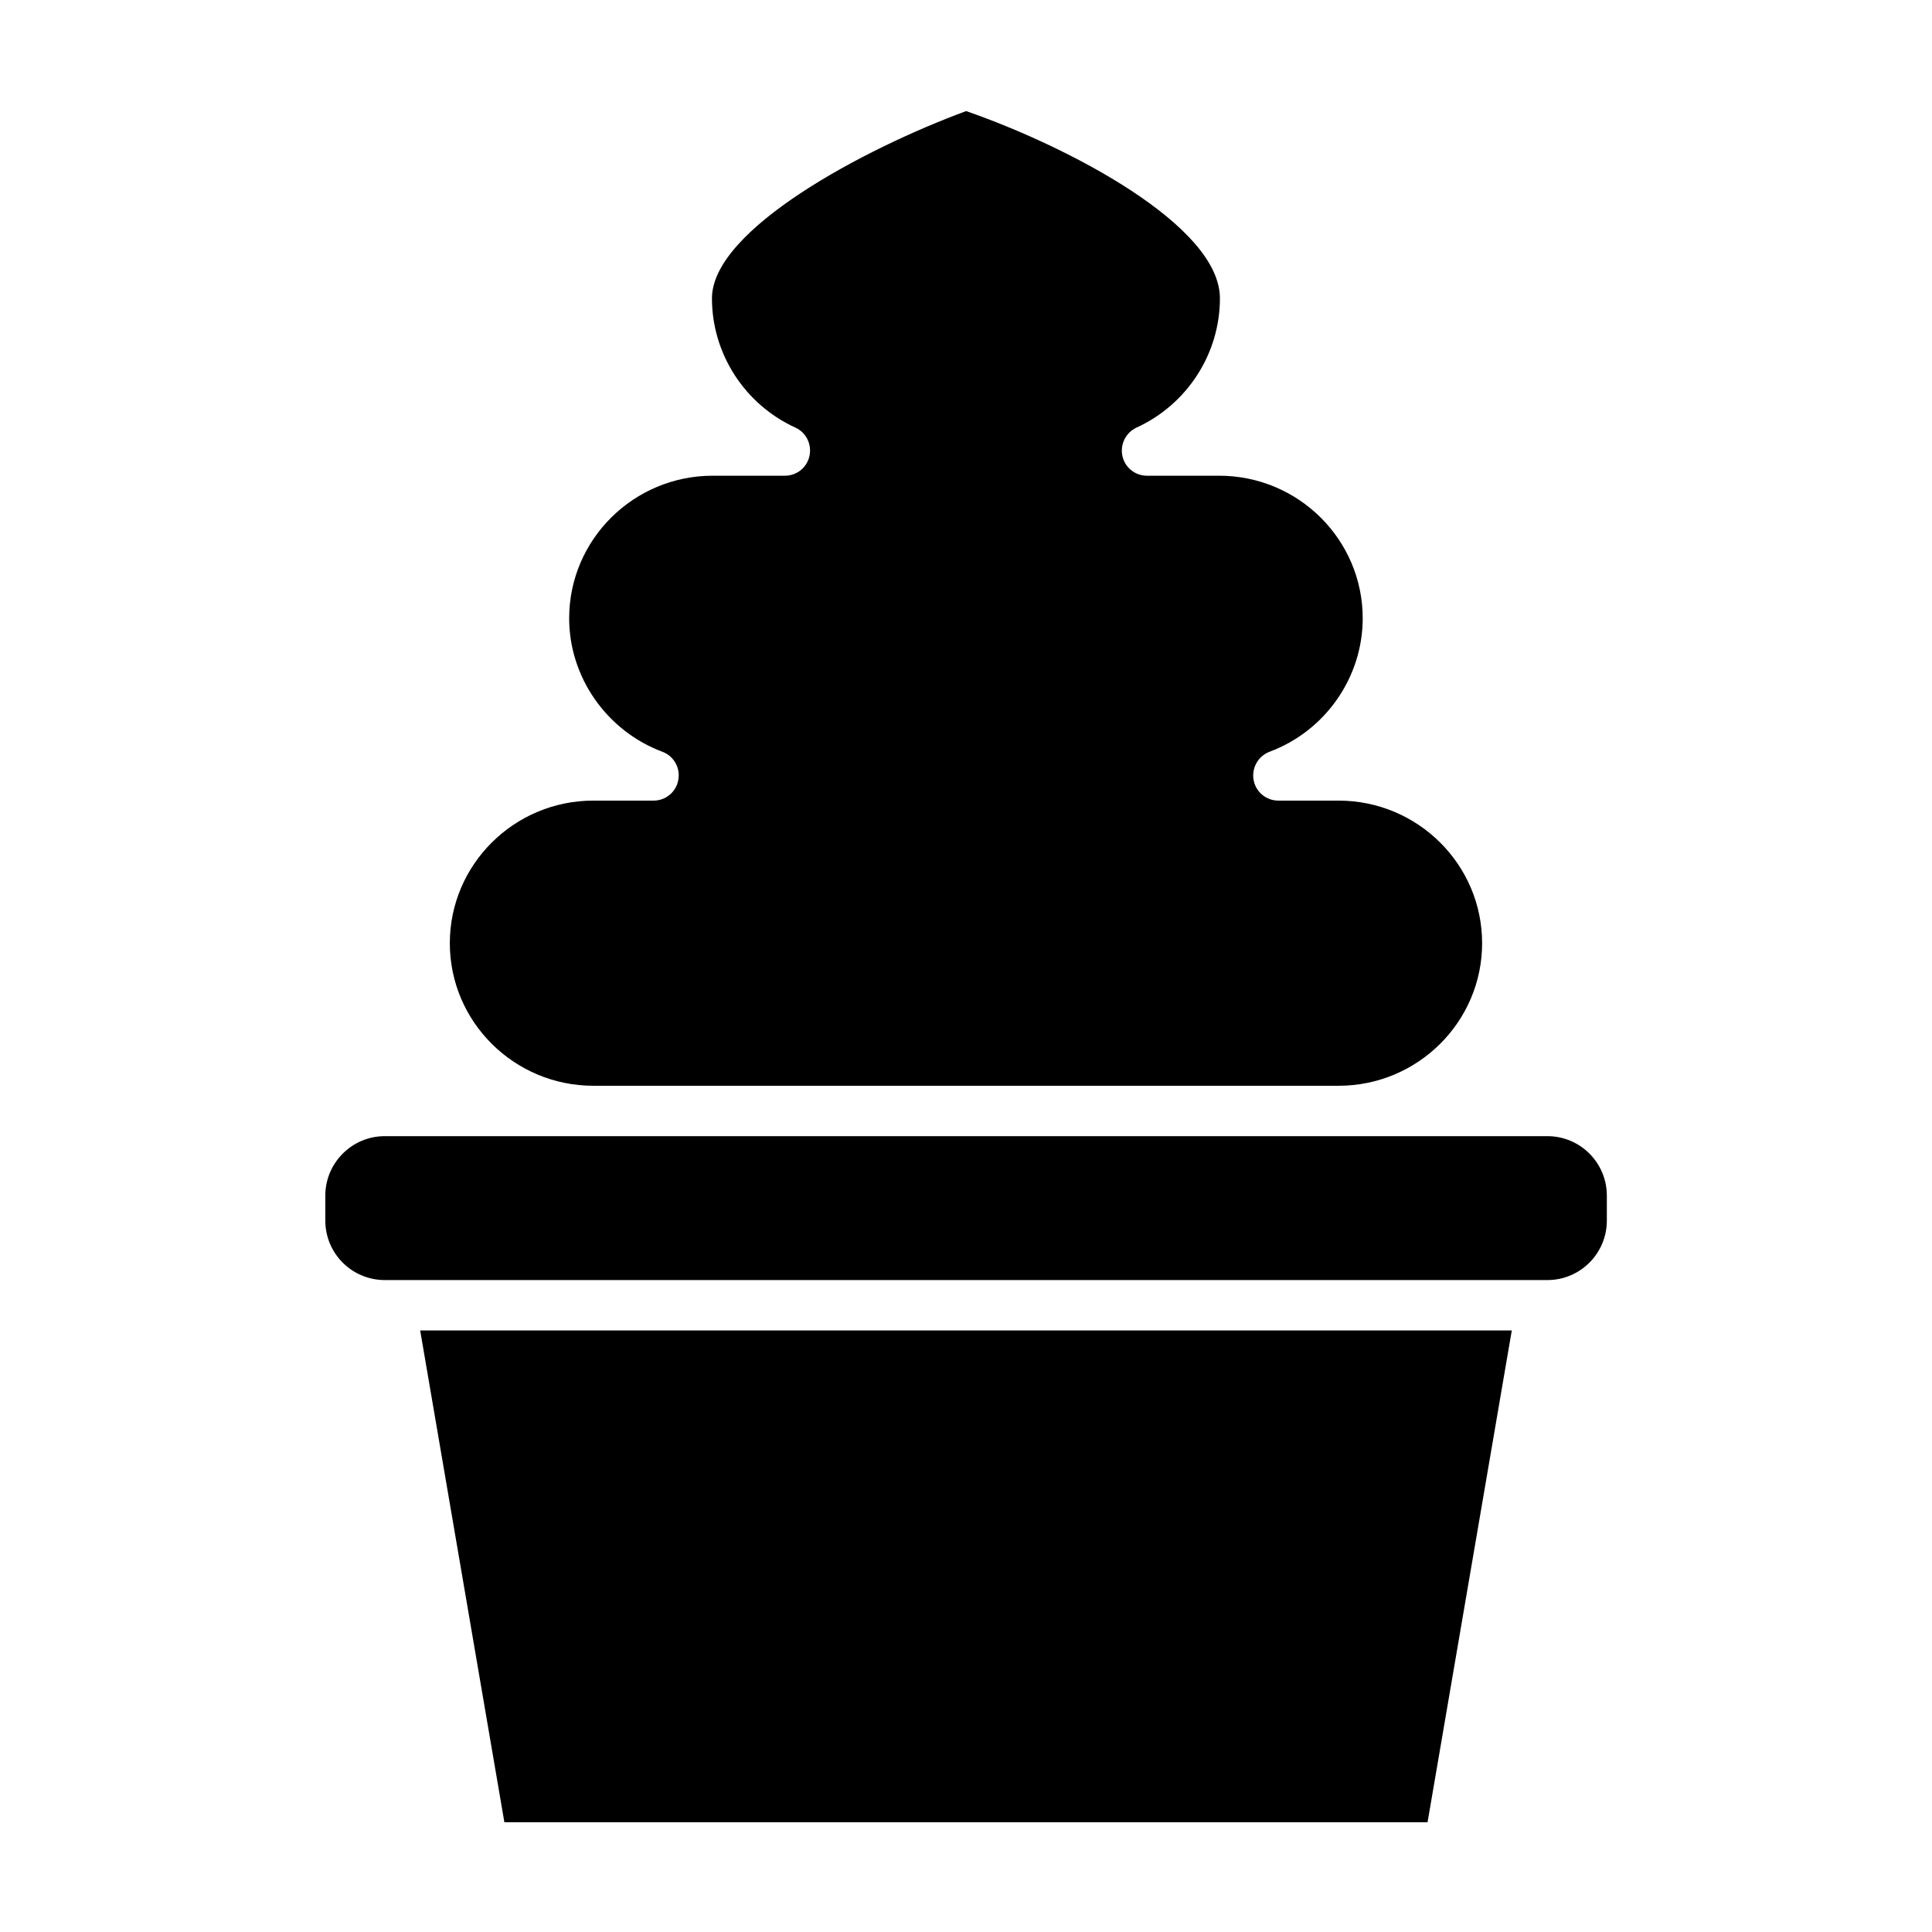
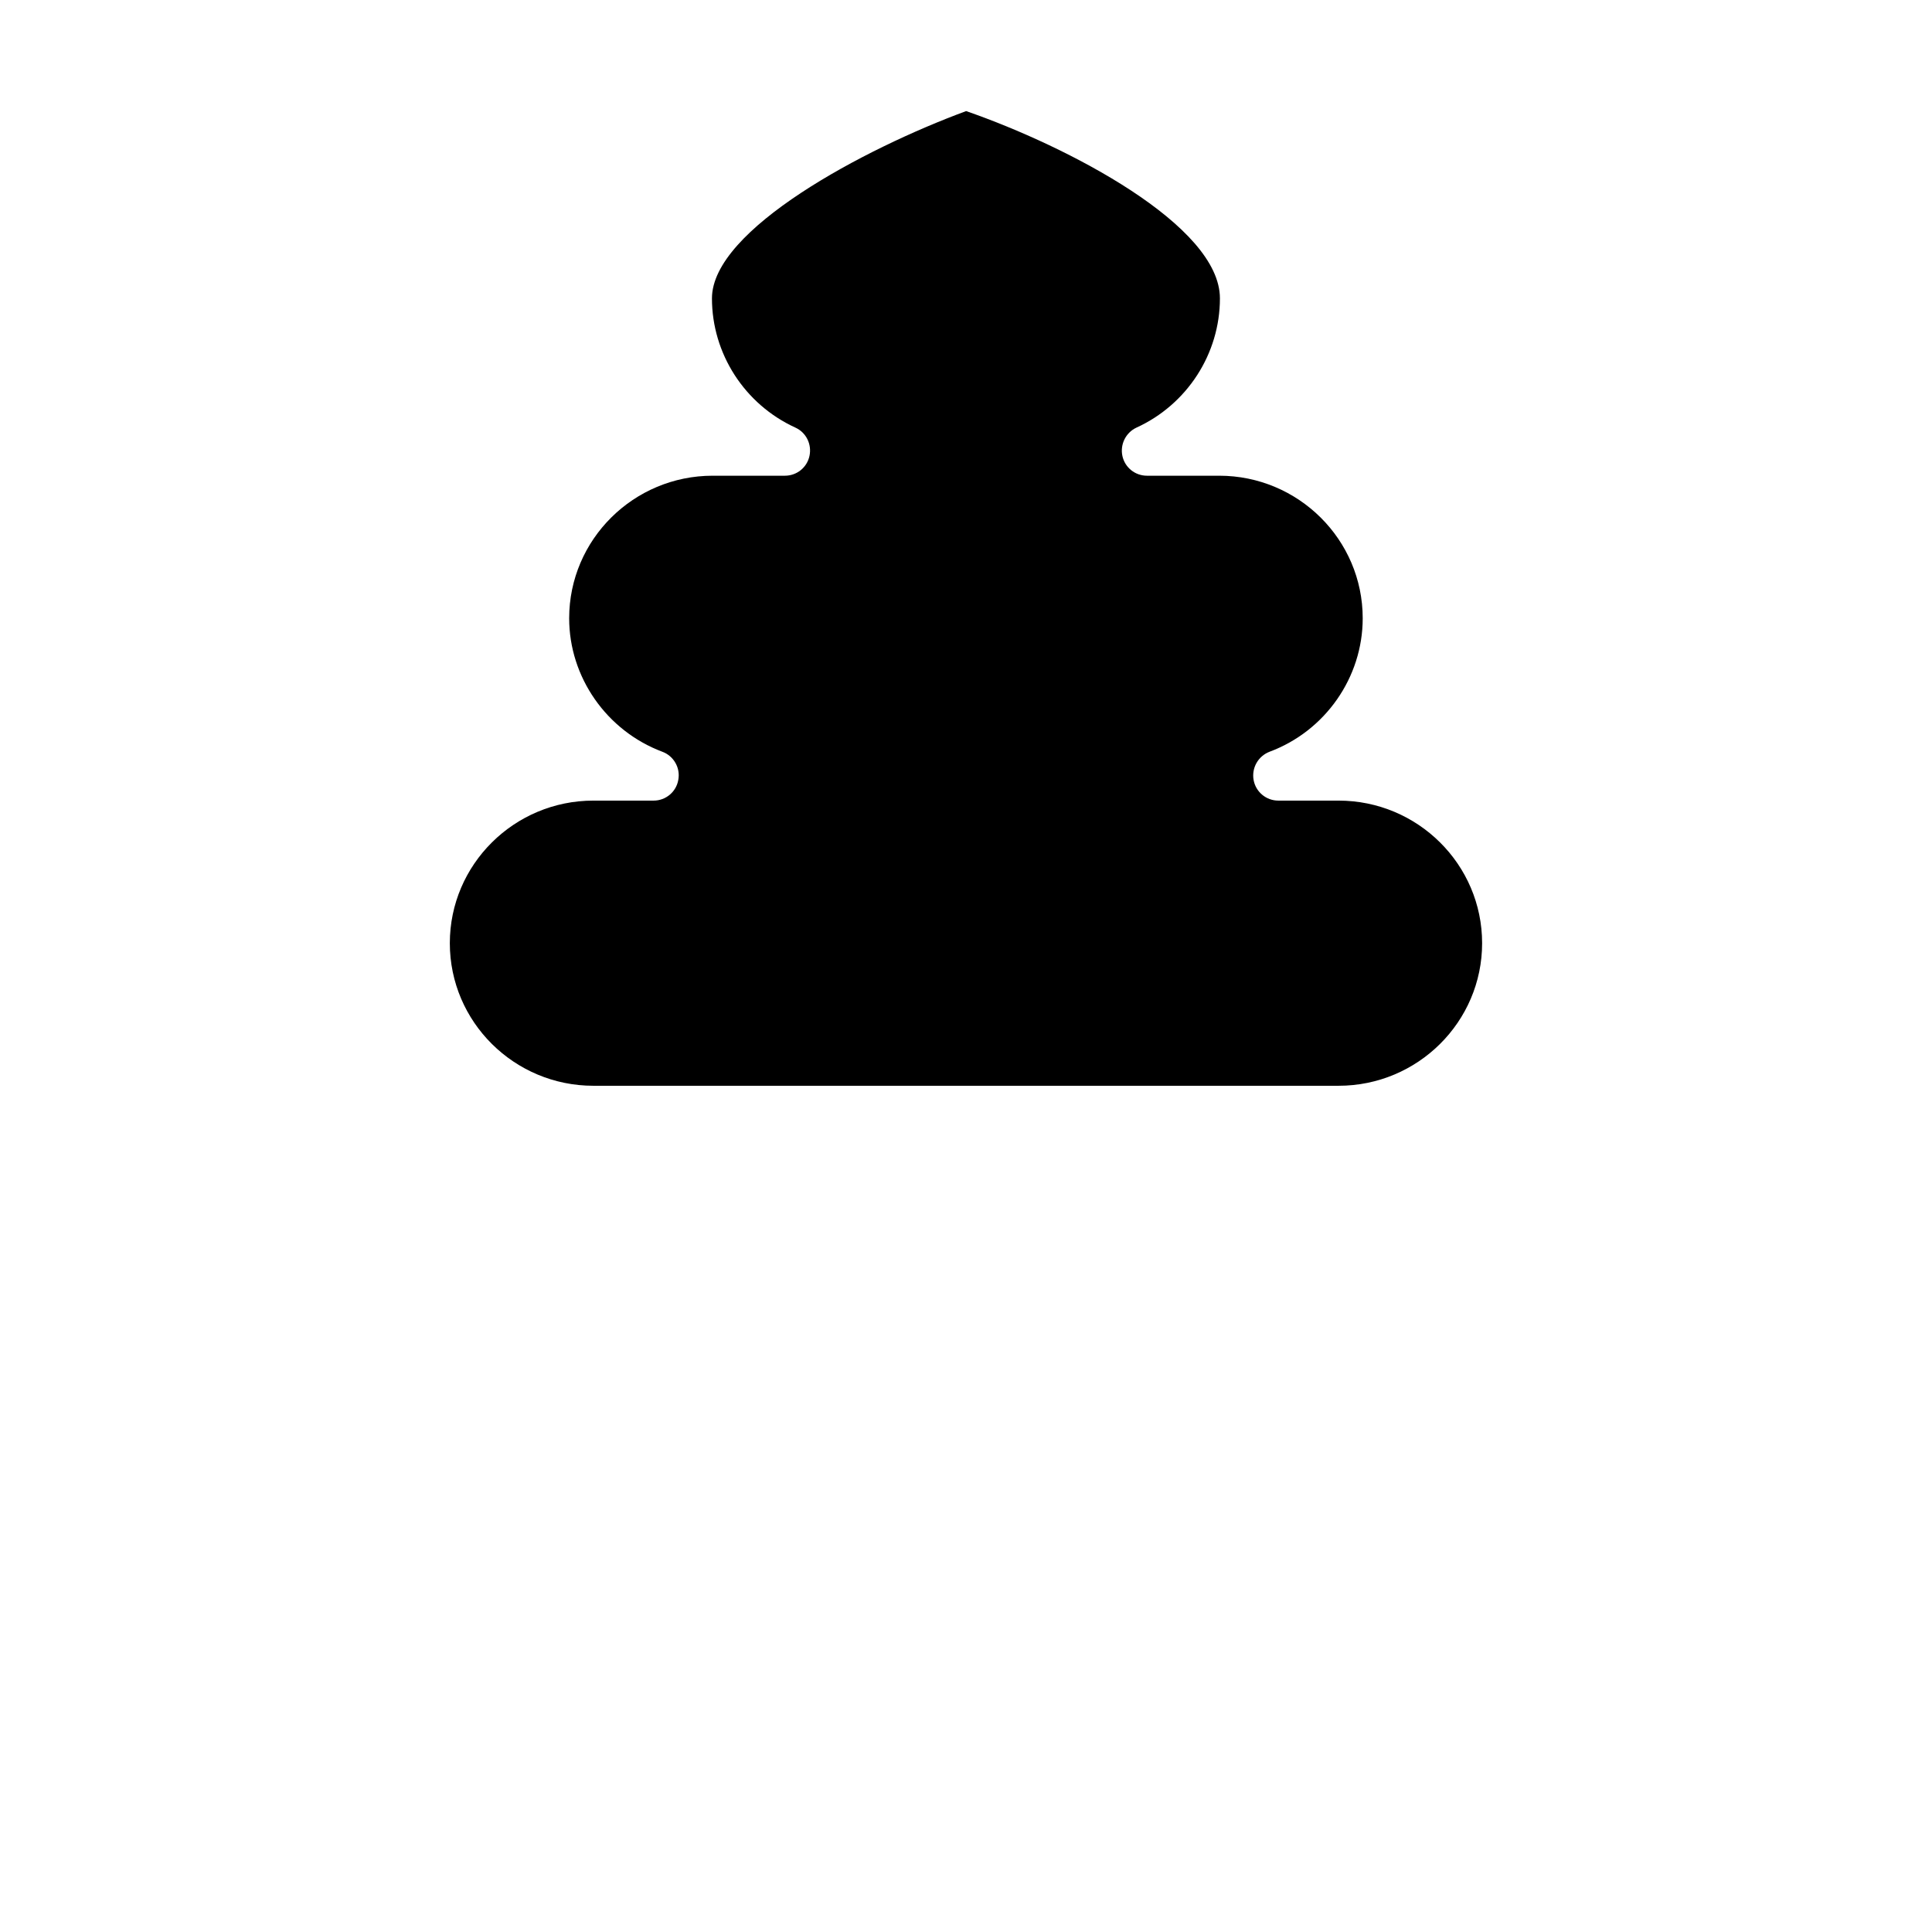
<svg xmlns="http://www.w3.org/2000/svg" fill="#000000" width="800px" height="800px" version="1.1" viewBox="144 144 512 512">
  <g>
    <path d="m317.22 356.17h-15.973c-20.957 0-38.039 16.93-38.039 37.785 0 20.859 17.078 37.785 38.039 37.785h197.49c20.957 0 38.039-16.93 38.039-37.785 0-20.859-17.078-37.785-38.039-37.785h-15.973c-3.223 0-5.996-2.316-6.551-5.492s1.211-6.297 4.231-7.457c14.762-5.492 24.688-19.699 24.688-35.367 0-20.859-17.078-37.785-38.039-37.785h-19.145c-3.125 0-5.844-2.168-6.5-5.238-0.656-3.074 0.906-6.195 3.727-7.508 13.453-6.144 22.117-19.598 22.117-34.258 0-19.348-40.355-40.305-67.258-49.625-26.953 9.926-67.359 31.387-67.359 49.625 0 14.66 8.664 28.113 22.117 34.258 2.871 1.309 4.383 4.434 3.727 7.508s-3.375 5.238-6.5 5.238h-19.145c-20.957 0-38.039 16.93-38.039 37.785 0 15.617 9.926 29.824 24.688 35.367 3.023 1.109 4.836 4.281 4.231 7.457-0.539 3.172-3.312 5.492-6.535 5.492z" />
-     <path d="m544.64 496.58h-289.29l22.316 130.34h244.65z" />
-     <path d="m230.21 460.86v6.602c0 8.715 7.055 15.77 15.77 15.77h308.08c8.715 0 15.77-7.055 15.77-15.77v-6.602c0-8.715-7.055-15.77-15.77-15.77h-308.08c-8.715 0-15.77 7.102-15.77 15.77z" />
  </g>
</svg>